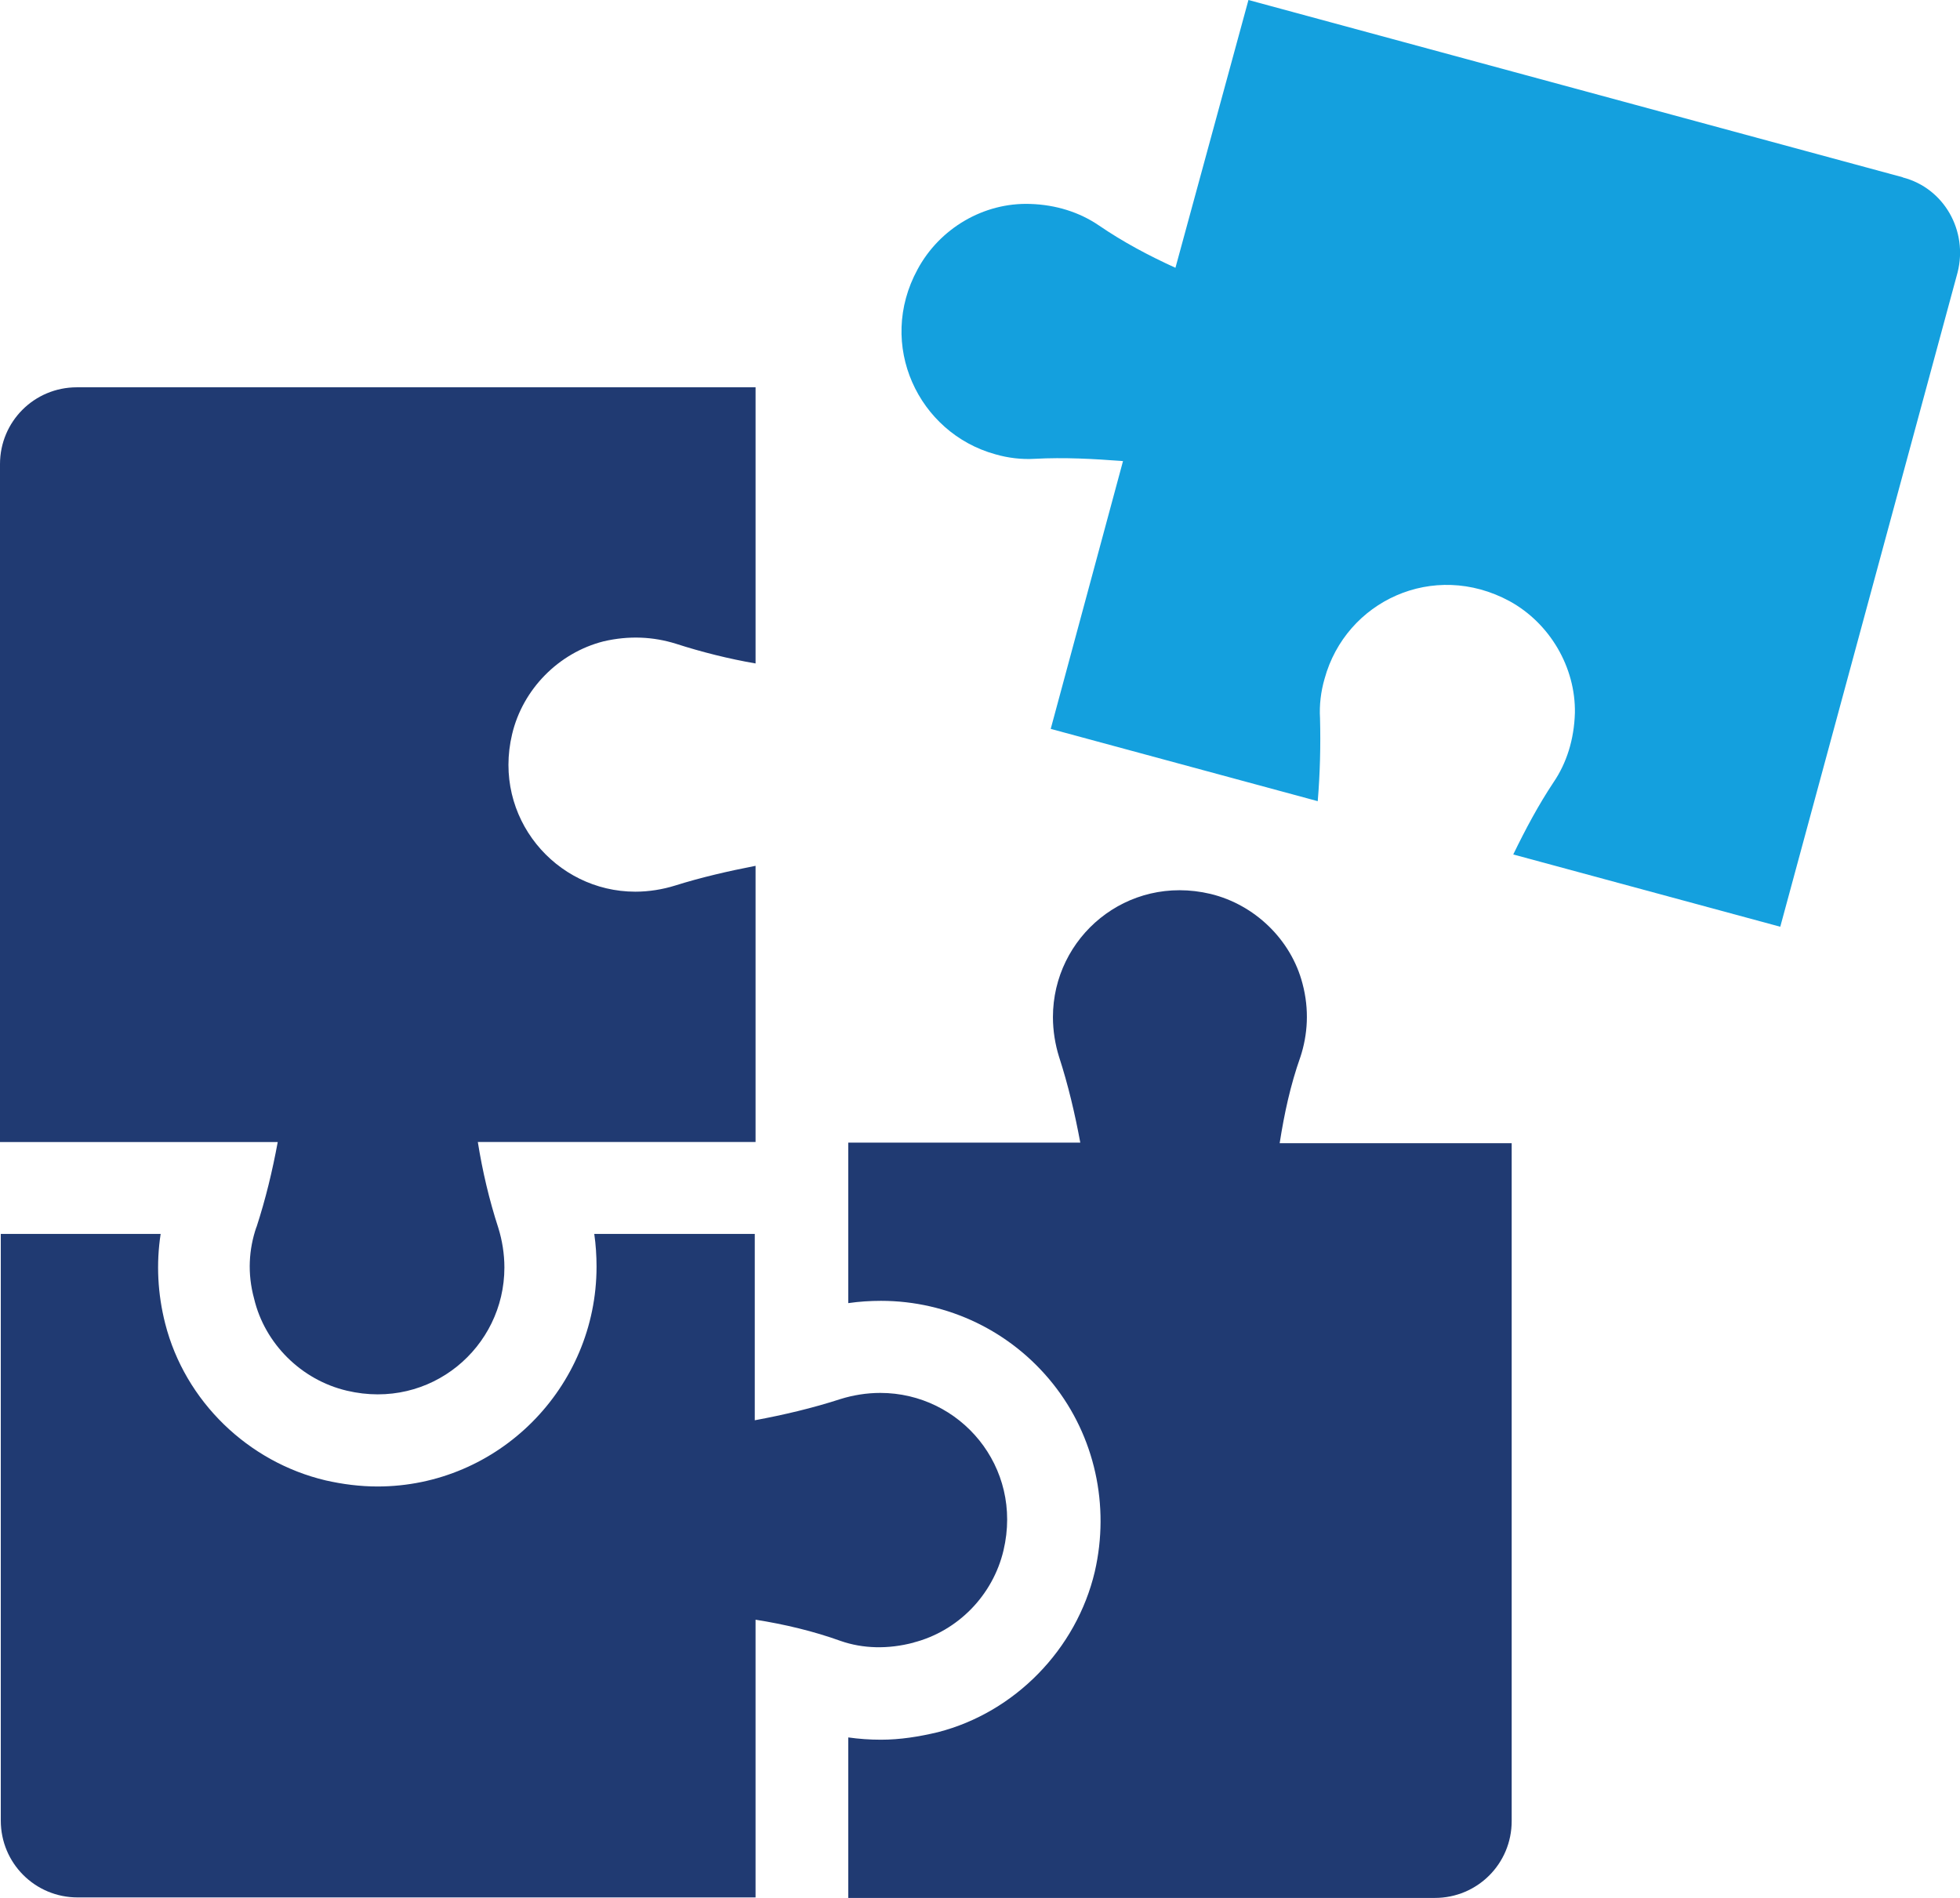
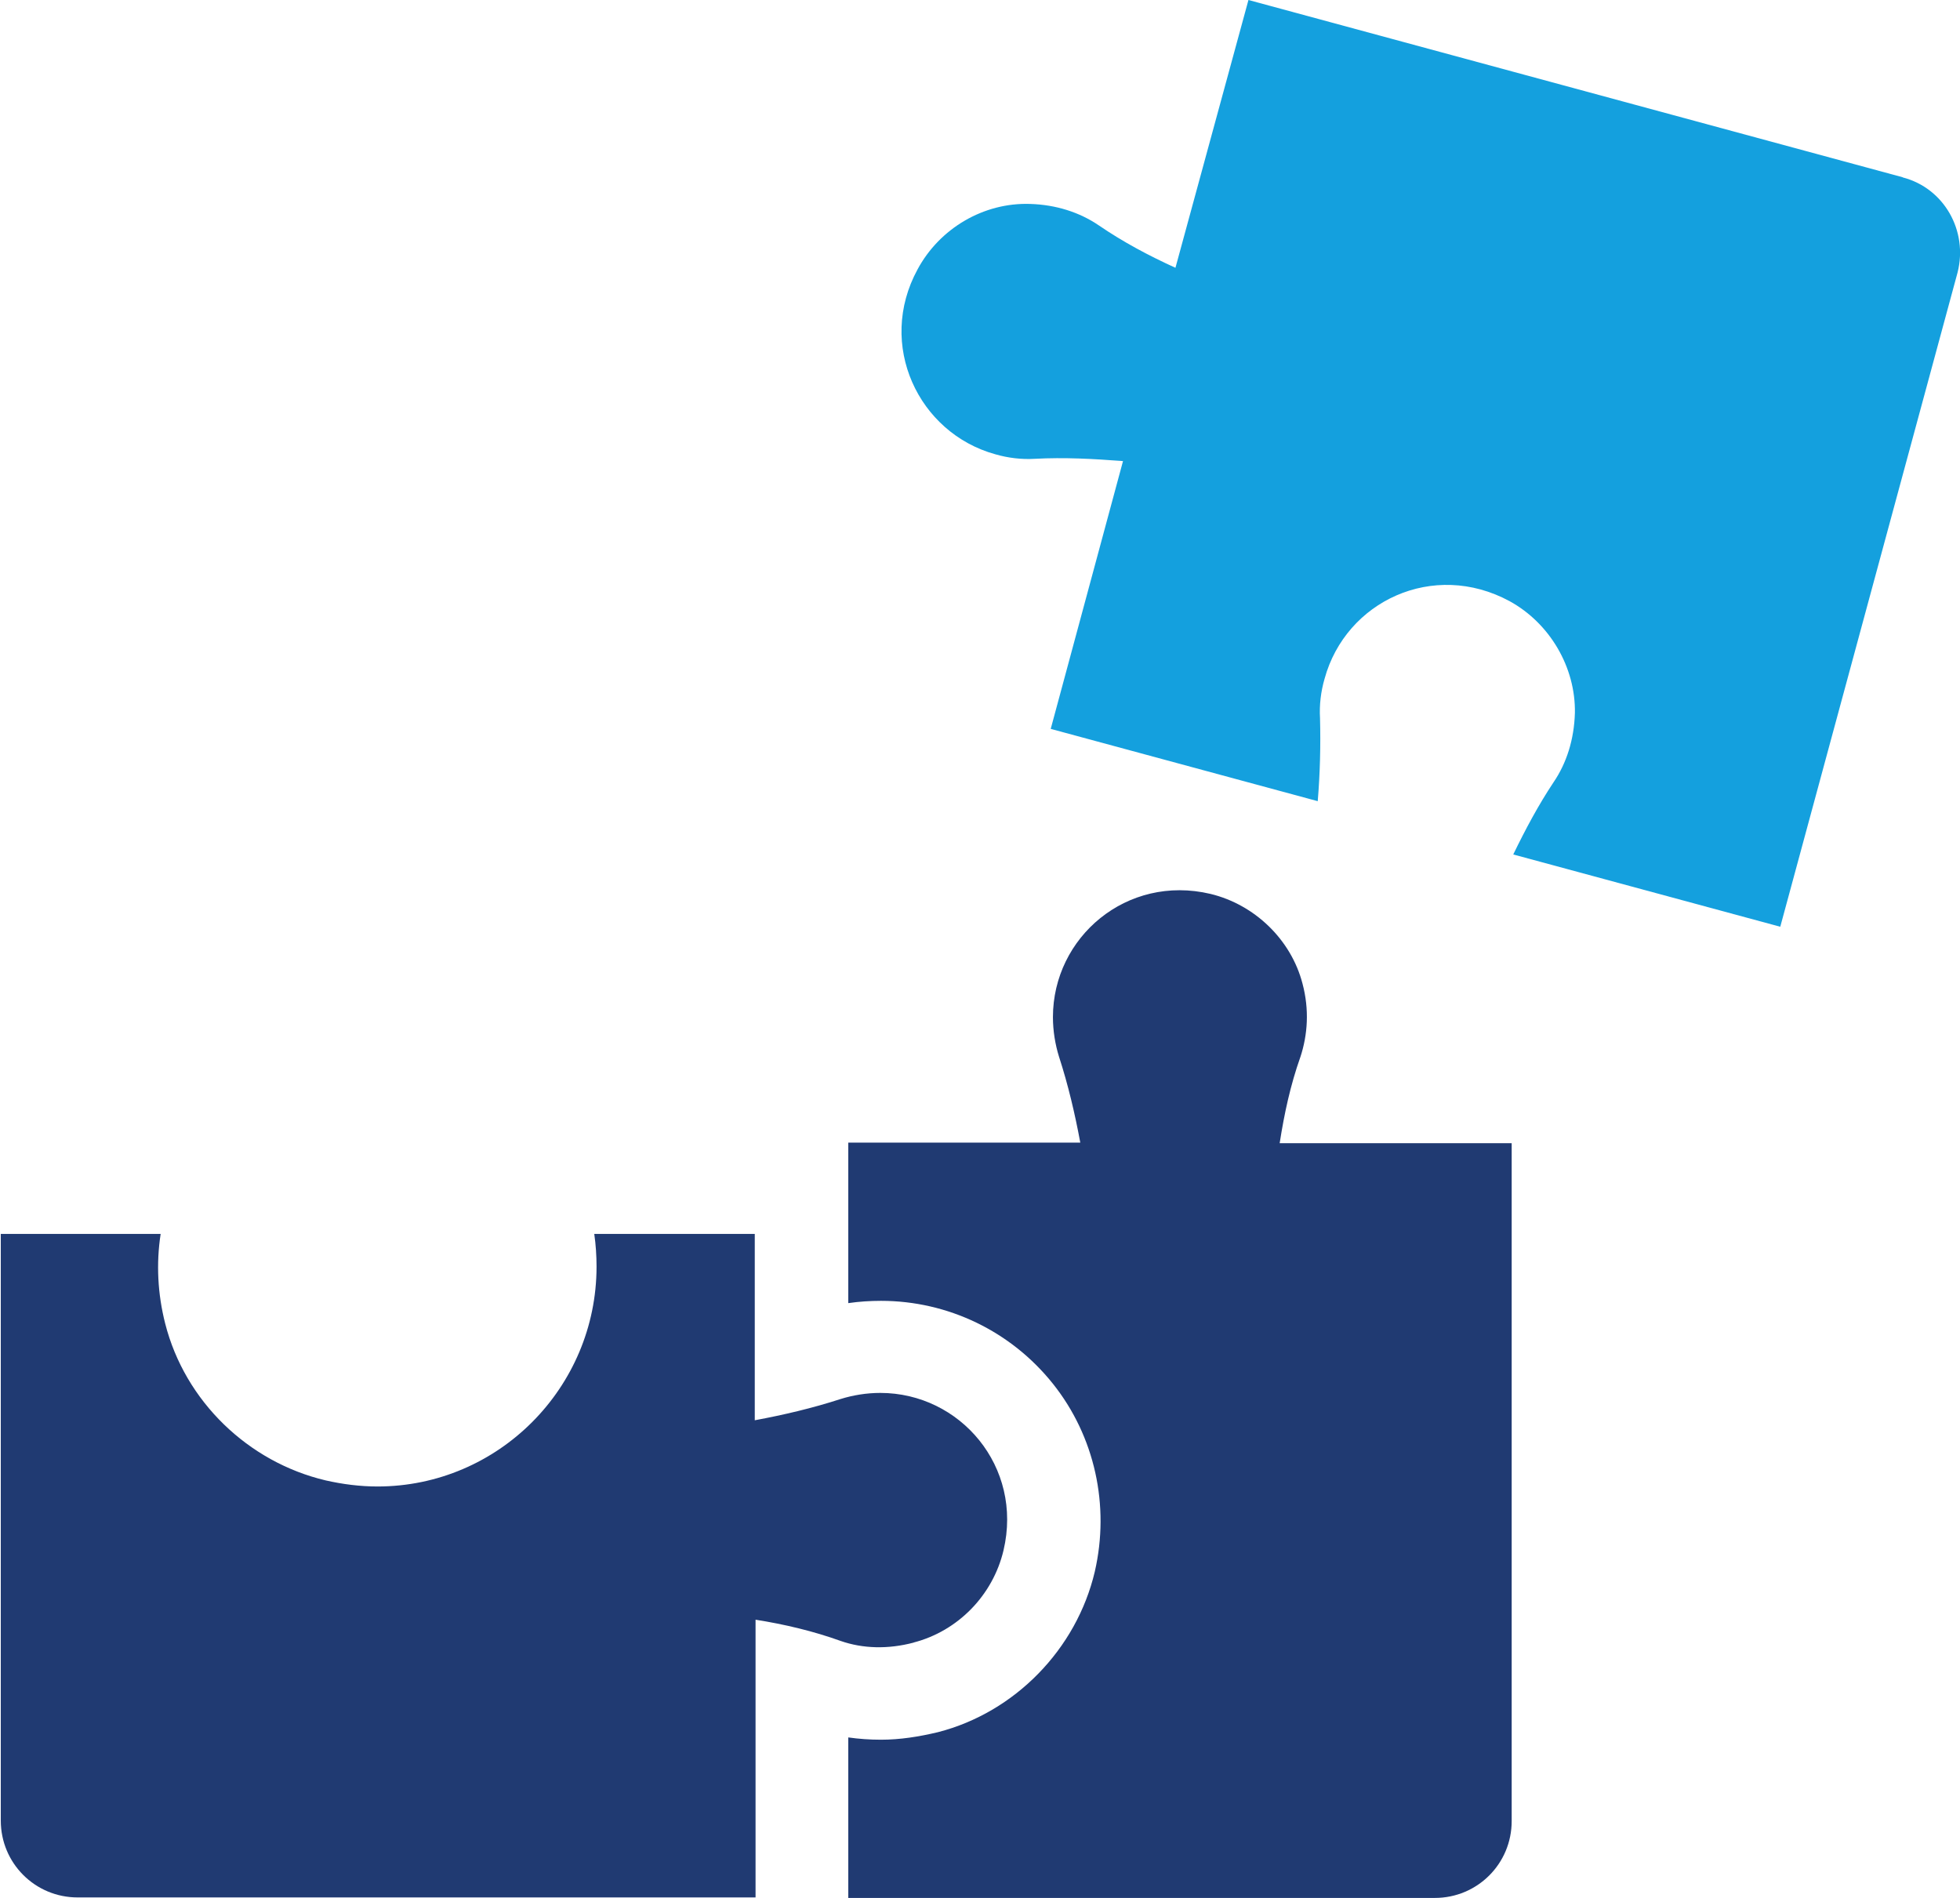
<svg xmlns="http://www.w3.org/2000/svg" id="Layer_2" viewBox="0 0 274.38 265.73">
  <defs>
    <style>.cls-1{fill:#203a72;}.cls-1,.cls-2{stroke-width:0px;}.cls-2{fill:#14a0de;}</style>
  </defs>
  <g id="Layer_1-2">
    <path class="cls-2" d="M266.37,24.82L174.77,0l-10.22,37.49c-3.73-1.7-7.35-3.62-10.76-5.96-2.67-1.81-5.96-2.87-9.58-2.98-6.5-.22-12.67,3.41-15.76,9.16-5.75,10.55.11,22.9,10.86,25.88,1.81.53,3.73.75,5.54.64,4.15-.22,8.2,0,12.36.32l-10.12,37.49,37.38,10.12c.32-3.84.42-7.77.32-11.61-.11-1.81.11-3.73.64-5.54,2.98-10.86,15.23-16.61,25.88-10.86,5.65,3.09,9.27,9.27,9.16,15.66-.11,3.73-1.17,7.03-2.98,9.69-2.13,3.2-3.94,6.6-5.65,10.12l37.38,10.12,24.82-91.59c1.49-5.86-1.91-11.82-7.67-13.31Z" />
-     <path class="cls-1" d="M35.89,171.79c-1.06,3.09-1.28,6.5-.32,10.01,1.49,6.29,6.6,11.39,12.99,12.89,11.72,2.77,22.05-6.07,22.05-17.25,0-1.92-.32-3.84-.85-5.54-1.28-3.94-2.23-7.99-2.87-12.03h38.88v-38.66c-3.84.75-7.56,1.6-11.29,2.77-1.7.53-3.62.85-5.54.85-11.18,0-20.02-10.44-17.25-22.05,1.49-6.29,6.5-11.39,12.78-12.99,3.62-.85,7.03-.64,10.12.32,3.62,1.17,7.46,2.13,11.18,2.77v-38.66H10.76c-5.96,0-10.76,4.79-10.76,10.76v94.9h38.88c-.75,4.06-1.7,8-2.98,11.93Z" />
    <path class="cls-1" d="M182.02,148.04c1.06-3.2,1.28-6.71.32-10.33-1.6-6.18-6.71-11.08-12.89-12.57-11.72-2.77-22.05,6.07-22.05,17.25,0,1.92.32,3.84.85,5.54,1.28,3.94,2.23,7.99,2.98,12.03h-32.48v22.47c1.49-.22,3.09-.32,4.58-.32,9.37,0,18.21,4.26,24.07,11.61,5.86,7.35,7.99,17.04,5.86,26.3-2.56,10.86-11.18,19.7-21.94,22.47-2.67.64-5.32,1.06-7.99,1.06-1.6,0-3.09-.11-4.58-.32v22.47h82.11c5.96,0,10.76-4.79,10.76-10.76v-94.9h-32.48c.65-4.16,1.5-8.1,2.89-12.04Z" />
    <path class="cls-1" d="M127.91,229.94c6.18-1.6,11.08-6.6,12.57-12.89,2.77-11.72-6.07-22.05-17.25-22.05-1.92,0-3.84.32-5.54.85-3.94,1.28-7.99,2.23-12.03,2.98v-26.09h-22.47c.22,1.49.32,3.09.32,4.58,0,16.93-13.74,30.78-30.67,30.78-2.45,0-4.9-.32-7.24-.85-10.86-2.56-19.7-11.08-22.47-21.94-1.06-4.15-1.28-8.41-.64-12.57H.11v82.13c0,5.96,4.79,10.76,10.76,10.76h94.9v-38.88c4.05.64,8.1,1.6,11.93,2.98,3.09,1.07,6.6,1.18,10.22.22Z" />
  </g>
</svg>